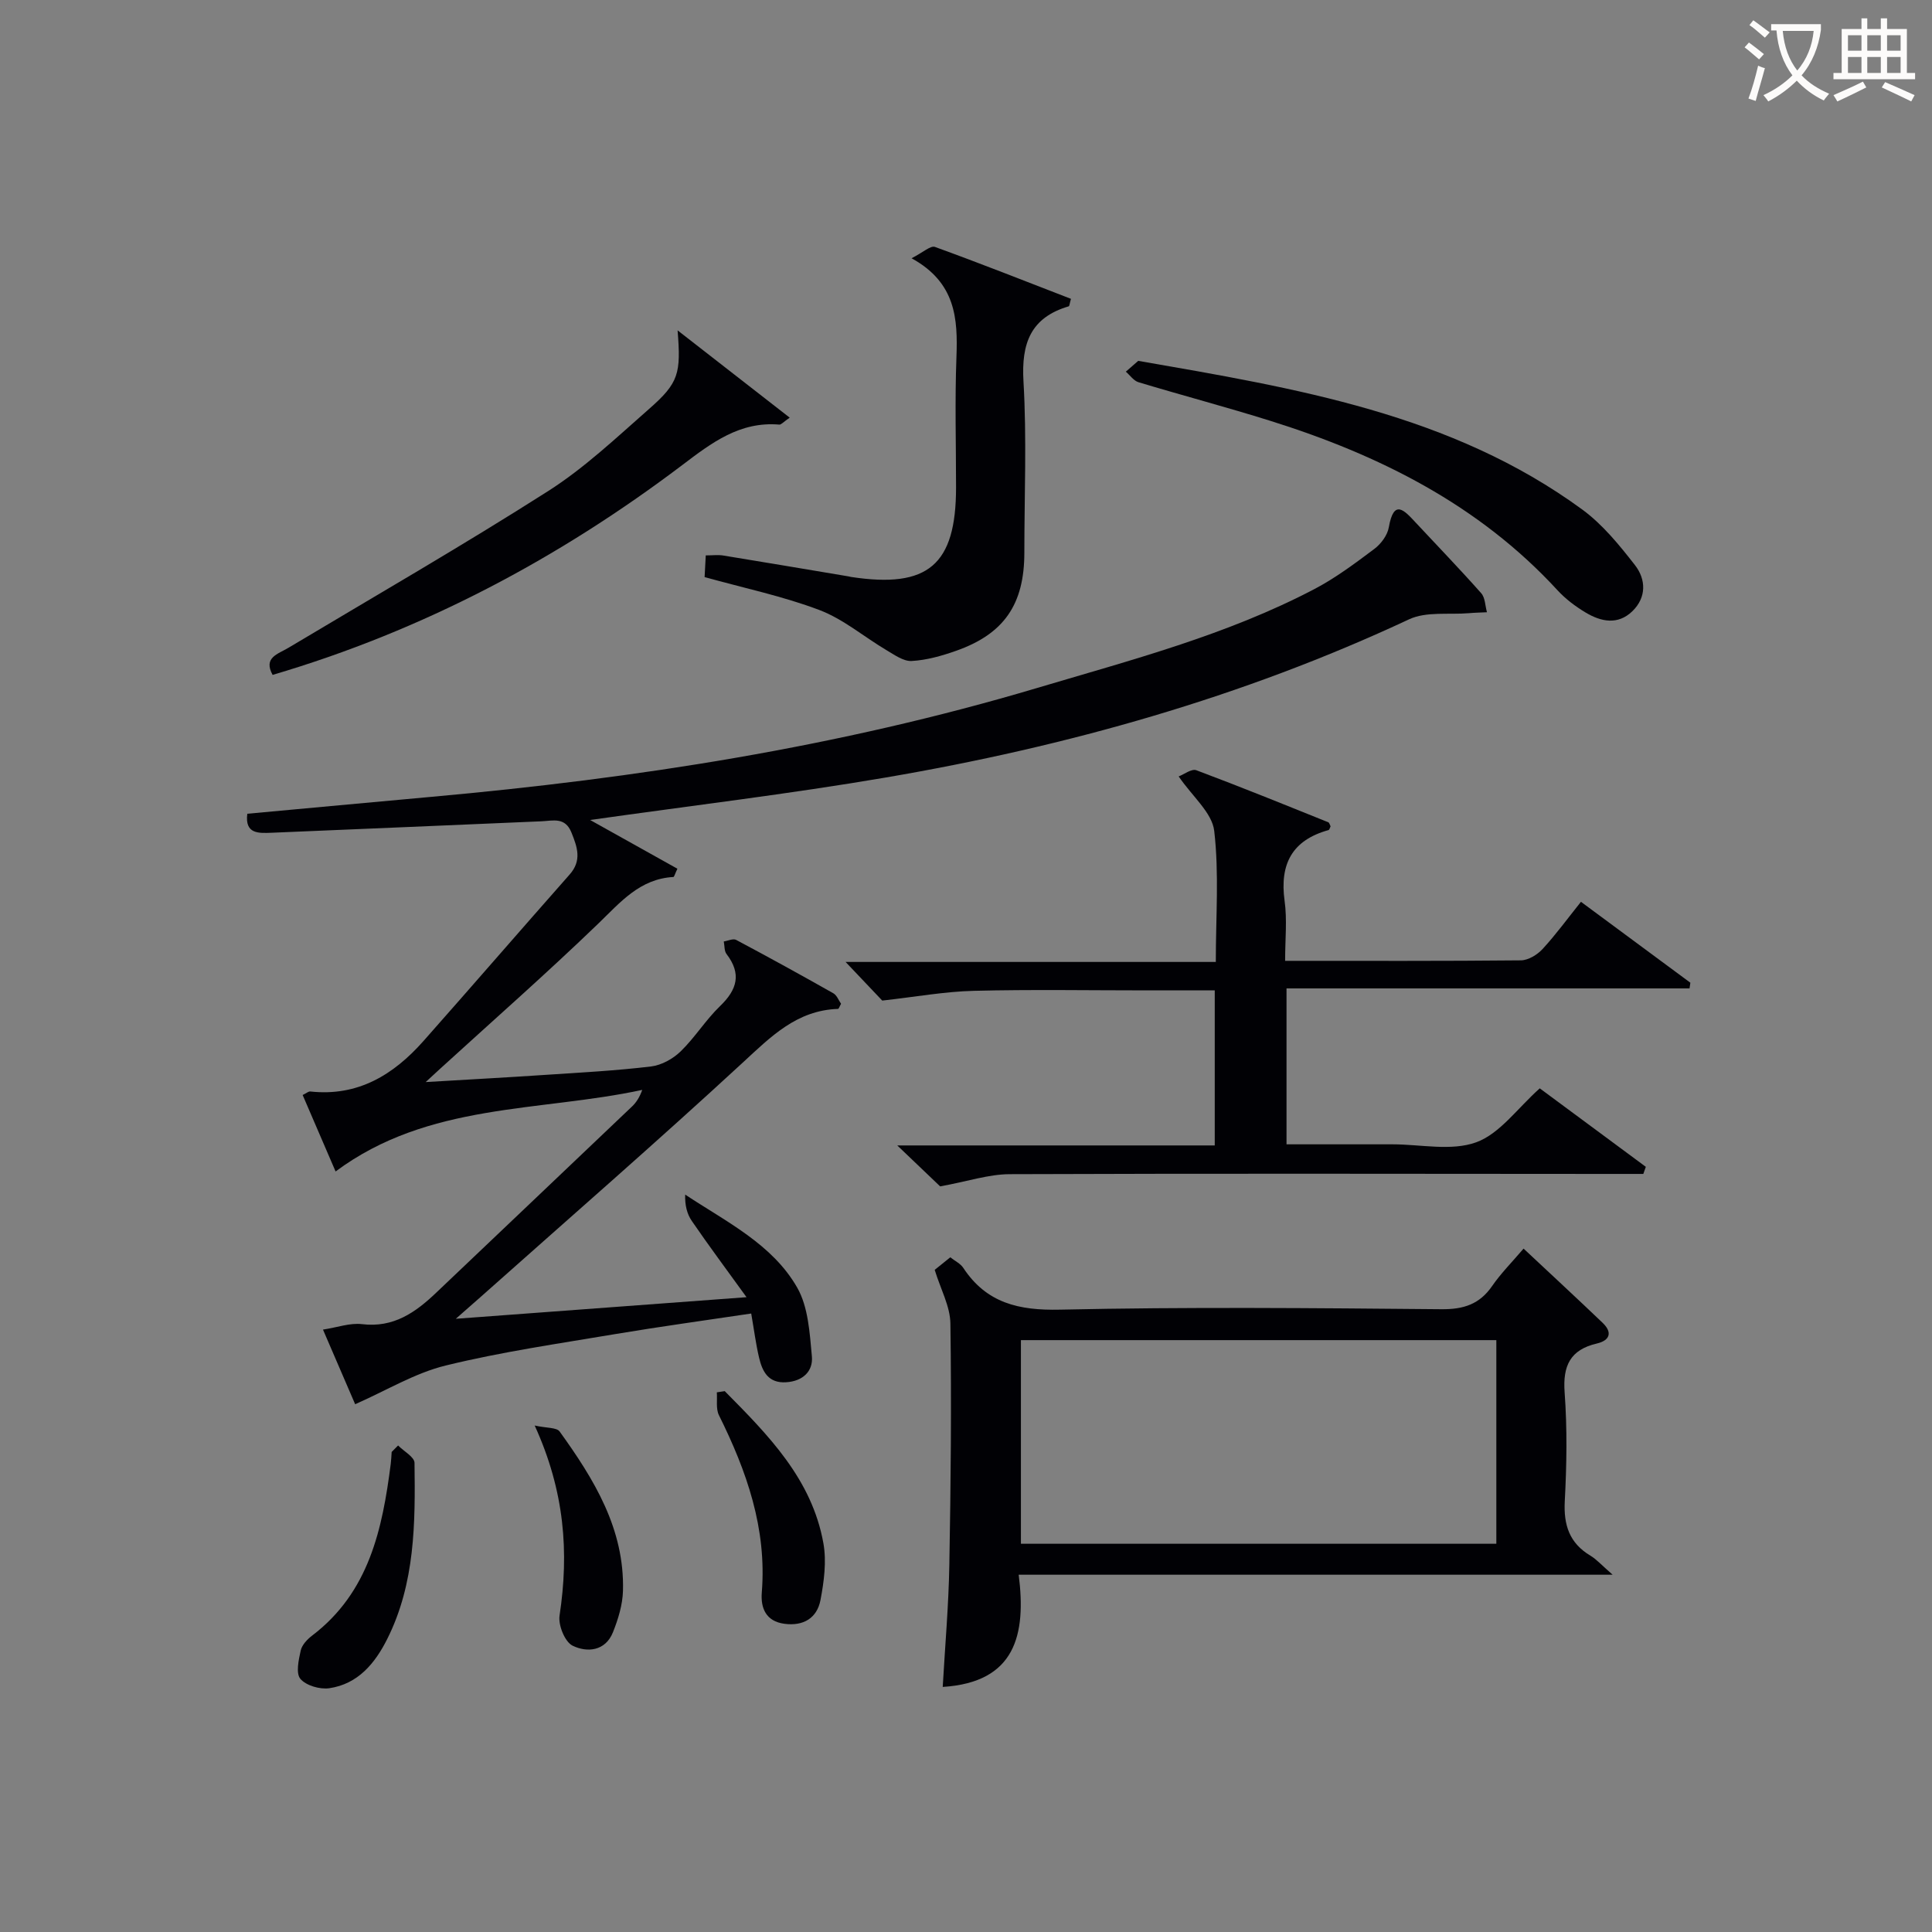
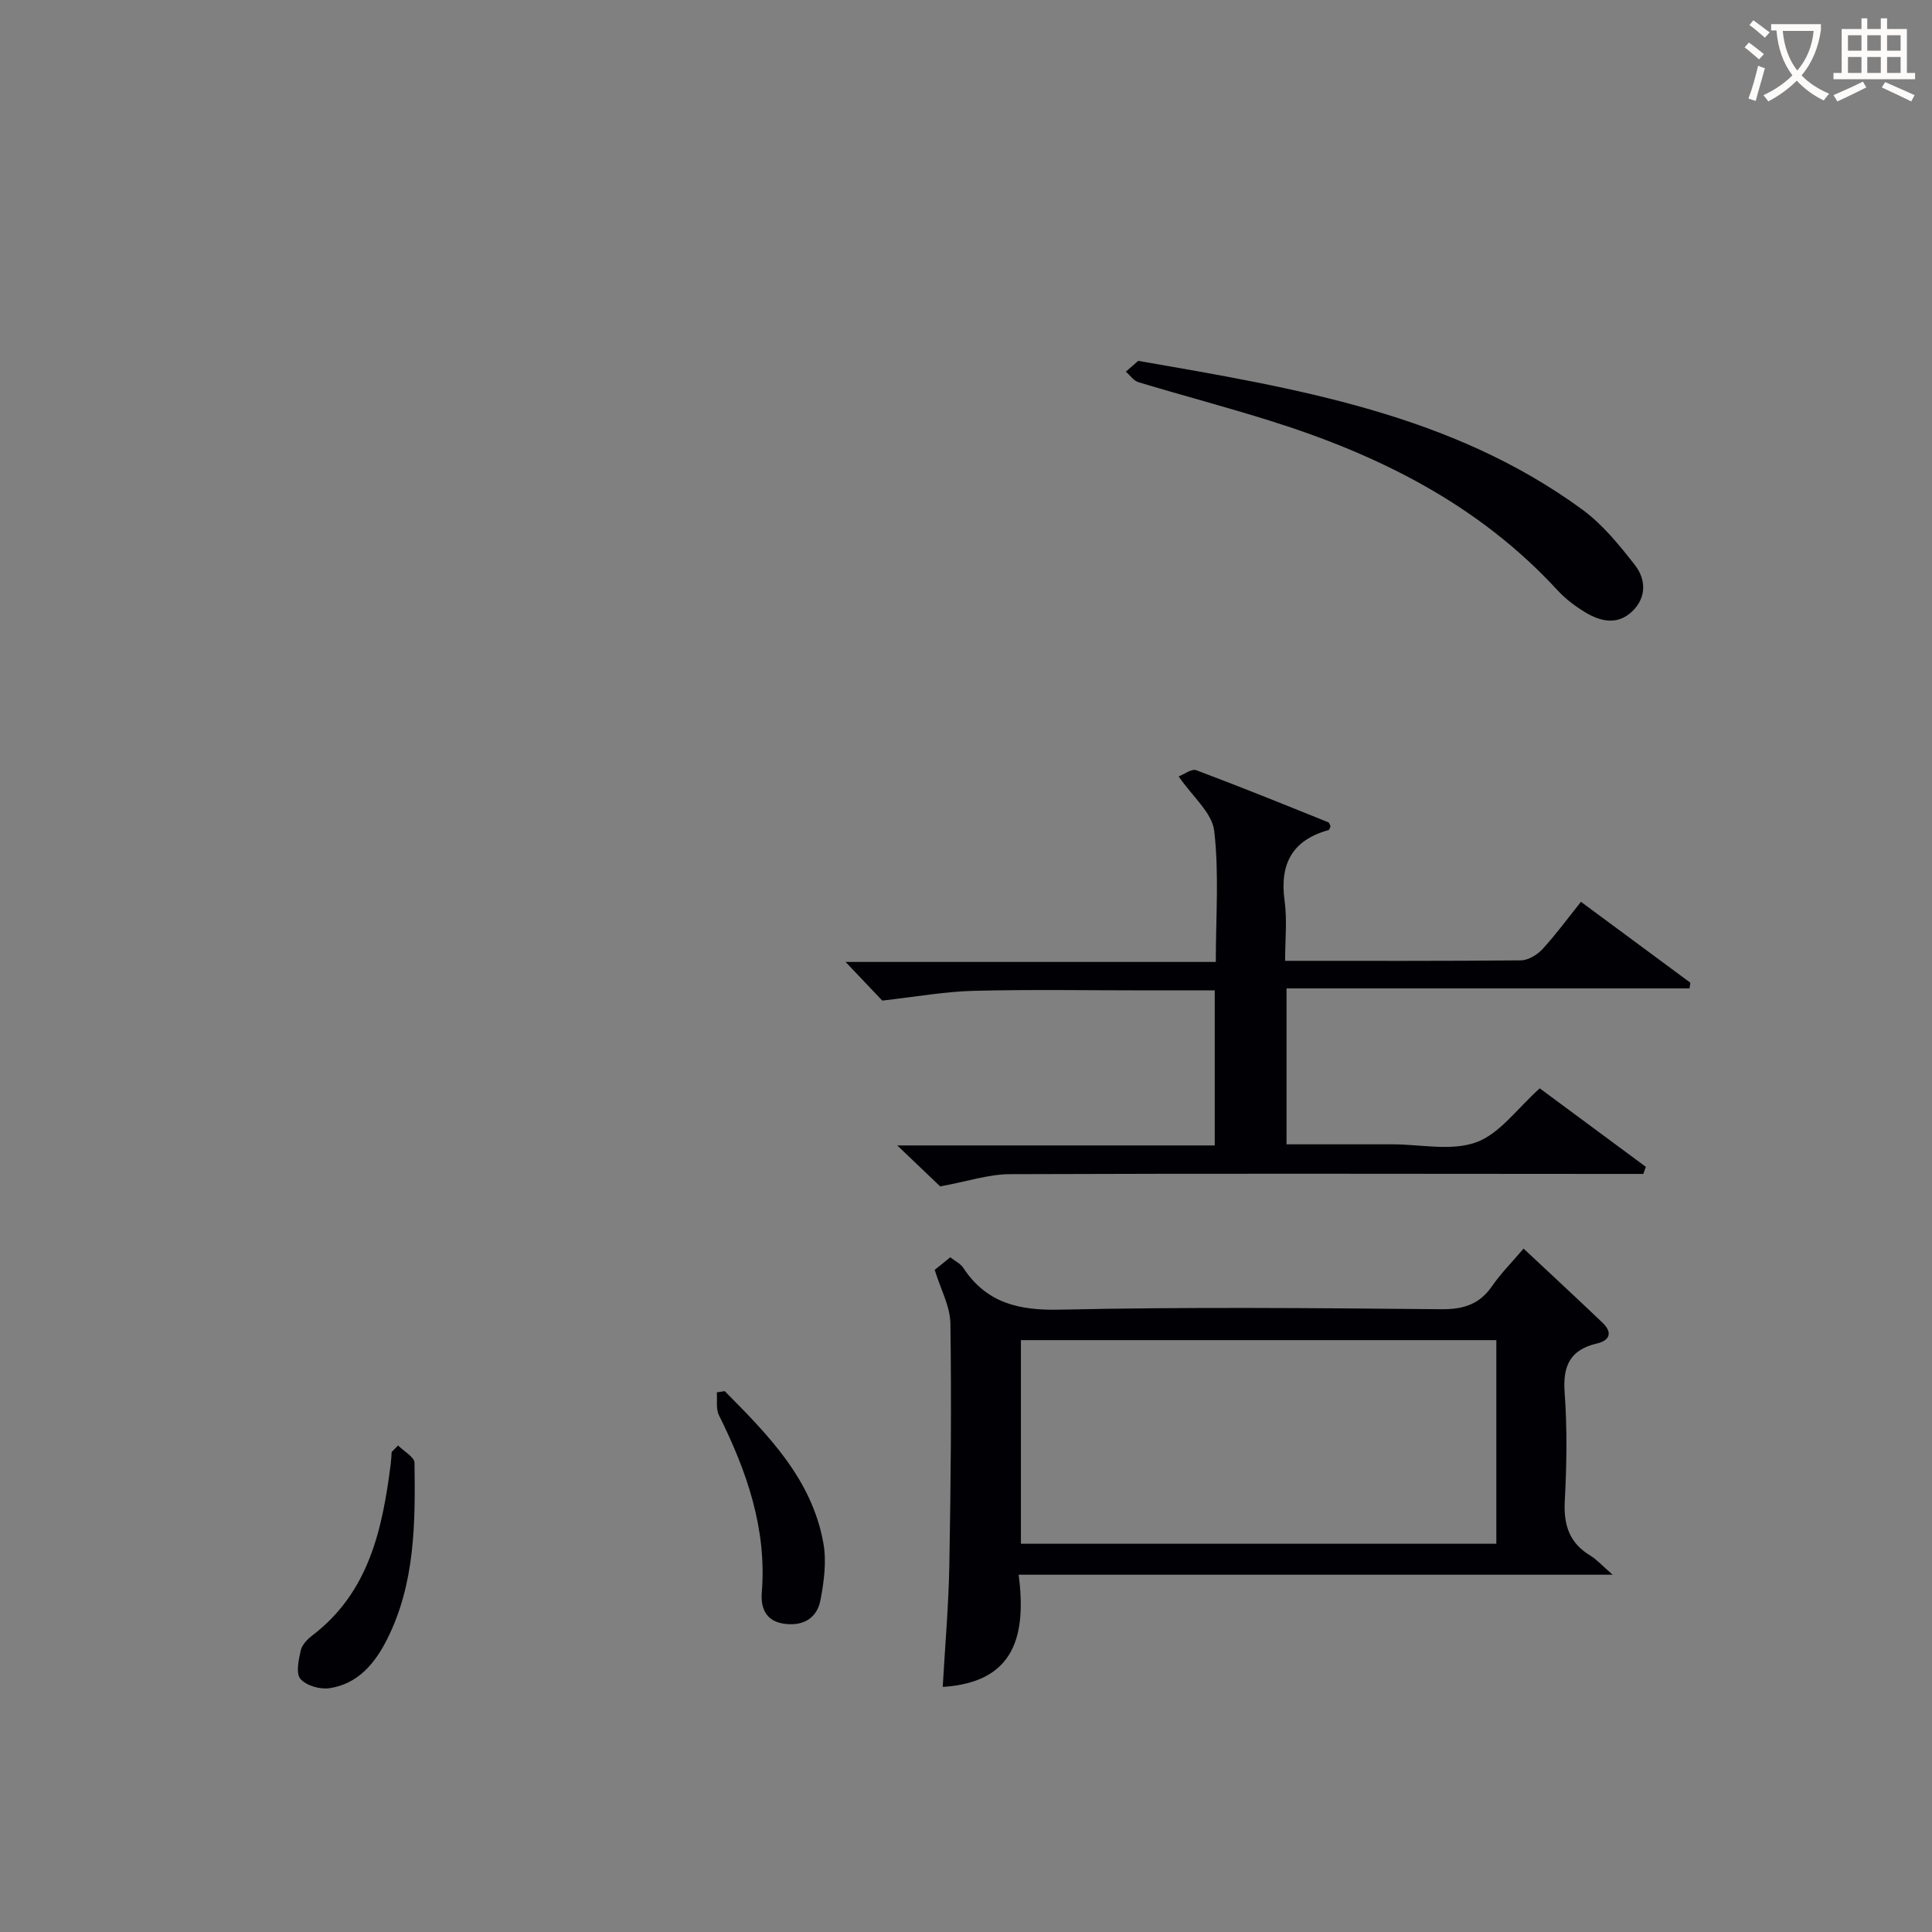
<svg xmlns="http://www.w3.org/2000/svg" enable-background="new 0 0 400 400" viewBox="0 0 400 400">
  <rect x="0" y="0" width="400" height="400" fill="#808080" stroke="none" />
  <g fill="#010105">
-     <path d="m88.13 224.03c9.07-.54 16.94-.96 24.8-1.49 7.3-.48 14.61-.87 21.86-1.74 2.16-.26 4.53-1.57 6.12-3.11 2.97-2.88 5.2-6.53 8.18-9.4 3.54-3.41 4.47-6.68 1.33-10.77-.49-.64-.39-1.72-.57-2.6.87-.13 1.94-.66 2.57-.32 6.75 3.59 13.44 7.27 20.1 11.04.75.42 1.13 1.5 1.61 2.18-.31.54-.46 1.06-.63 1.06-8.54.29-13.89 5.74-19.74 11.14-17.85 16.47-36.18 32.42-54.33 48.57-1.32 1.17-2.65 2.32-5.06 4.45 20.48-1.52 39.58-2.94 60.19-4.47-4.14-5.73-7.83-10.68-11.32-15.77-1.01-1.46-1.46-3.31-1.38-5.47 8.62 5.7 18.05 10.27 23.19 19.25 2.3 4.03 2.59 9.39 3.04 14.22.29 3.1-1.86 5.15-5.3 5.38-3.72.25-4.96-2.22-5.64-5.12-.67-2.86-1.04-5.79-1.62-9.11-9.69 1.45-18.86 2.7-27.98 4.23-11.79 1.99-23.66 3.69-35.25 6.53-6.4 1.56-12.3 5.18-18.77 8.02-1.82-4.23-4.17-9.68-6.66-15.45 2.96-.45 5.6-1.43 8.08-1.13 6.53.79 11.06-2.41 15.38-6.53 13.5-12.85 27.03-25.67 40.52-38.53.91-.86 1.59-1.96 2.12-3.44-21.34 4.6-44.27 2.59-63.49 16.89-2.25-5.22-4.51-10.46-6.82-15.83.77-.37 1.2-.77 1.58-.73 9.84 1.08 17.22-3.44 23.41-10.42 10.14-11.45 20.14-23.02 30.27-34.48 2.59-2.92 1.62-5.66.39-8.72-1.31-3.25-3.81-2.43-6.19-2.32-18.61.79-37.22 1.6-55.84 2.37-2.73.11-5.62.3-5.08-3.93 12.76-1.17 25.48-2.36 38.19-3.51 42.39-3.82 84.28-10.32 125.19-22.49 19.58-5.83 39.38-10.98 57.59-20.54 4.38-2.3 8.4-5.32 12.38-8.3 1.37-1.03 2.71-2.83 2.99-4.47 1.04-5.95 3.18-3.54 5.55-.99 4.54 4.87 9.17 9.66 13.58 14.64.83.93.81 2.61 1.19 3.94-1.23.06-2.47.08-3.7.19-4.17.35-8.86-.39-12.42 1.27-34.55 16.16-70.89 26.35-108.32 32.75-20.07 3.43-40.32 5.83-61.24 8.8 6.31 3.52 12.23 6.83 18.07 10.09-.55 1.16-.67 1.7-.83 1.71-6.96.39-10.95 5.21-15.54 9.64-10.66 10.28-21.79 20.06-32.73 30.04-.68.63-1.37 1.26-3.02 2.78z" />
    <path d="m333.88 326.03c-41.73 0-81.95 0-122.97 0 1.58 12.46-.68 22.28-15.73 23.23.48-8.44 1.22-16.84 1.37-25.26.3-16.65.46-33.32.22-49.97-.05-3.59-2.04-7.15-3.25-11.12.73-.59 1.87-1.51 3.23-2.6.97.77 2.09 1.29 2.68 2.18 4.81 7.3 11.48 8.85 20.02 8.66 26.31-.58 52.65-.33 78.97-.09 4.61.04 7.91-1.02 10.53-4.83 1.78-2.58 4.03-4.84 6.49-7.72 5.59 5.24 11.03 10.26 16.38 15.38 2.05 1.97 1.51 3.63-1.21 4.27-5.51 1.29-7.08 4.6-6.67 10.14.55 7.46.43 15 .03 22.48-.26 4.96.95 8.69 5.3 11.3 1.25.74 2.26 1.9 4.61 3.95zm-24.08-48.57c-33.13 0-65.79 0-98.43 0v42.16h98.43c0-14.16 0-27.95 0-42.16z" />
    <path d="m266.07 198.93c16.84 0 32.83.06 48.82-.1 1.52-.02 3.38-1.15 4.47-2.33 2.8-3.04 5.24-6.4 7.96-9.79 7.76 5.74 15.2 11.24 22.65 16.75-.06.39-.11.79-.17 1.18-27.72 0-55.44 0-83.44 0v32.28h21.43.5c5.83 0 12.19 1.45 17.34-.42 4.9-1.78 8.53-7.04 13.16-11.17 7.02 5.2 14.49 10.73 21.96 16.25-.17.49-.34.98-.52 1.47-2.42 0-4.83 0-7.25 0-41.32-.02-82.64-.11-123.96.05-4.34.02-8.67 1.49-14.37 2.53-1.95-1.87-4.99-4.77-8.88-8.48h65.73c0-10.81 0-21.16 0-32.1-4.68 0-9.29 0-13.91 0-12 0-24-.21-35.99.09-6 .15-11.98 1.24-18.94 2.02-1.74-1.83-4.56-4.81-7.59-8h76.65c0-9.36.7-18.35-.33-27.14-.44-3.76-4.5-7.09-7.36-11.27 1.11-.42 2.68-1.65 3.66-1.28 9.16 3.43 18.23 7.12 27.31 10.77.23.09.32.54.48.84-.14.27-.23.73-.43.78-7.54 2.09-10.13 7.04-9.09 14.64.55 3.9.11 7.92.11 12.43z" />
-     <path d="m145.88 119.48c.09-1.6.16-2.9.24-4.49 1.38 0 2.51-.15 3.6.02 8.67 1.41 17.33 2.88 25.99 4.33.16.03.32.08.49.11 15.96 2.43 21.73-2.49 21.74-18.51 0-8.99-.26-18 .08-26.98.3-8-.13-15.46-9.29-20.49 2.39-1.22 3.93-2.67 4.83-2.35 9.47 3.43 18.83 7.14 28.17 10.75-.28.97-.3 1.5-.46 1.55-7.9 2.33-9.83 7.66-9.37 15.54.69 11.78.18 23.64.18 35.46 0 10.68-4.18 16.82-14.15 20.33-2.95 1.04-6.08 1.93-9.17 2.1-1.7.1-3.59-1.28-5.24-2.25-4.64-2.75-8.91-6.42-13.87-8.3-7.55-2.86-15.55-4.53-23.77-6.82z" />
-     <path d="m140.29 68.4c7.56 5.88 15.12 11.77 23.21 18.07-1.35.93-1.77 1.47-2.14 1.44-8.18-.7-14.02 3.76-20.11 8.38-25.68 19.42-53.75 34.29-84.81 43.44-1.97-3.61 1.08-4.29 3.29-5.62 17.97-10.74 36.11-21.19 53.76-32.44 7.52-4.79 14.14-11.07 20.88-16.99 6.22-5.45 6.62-7.38 5.92-16.28z" />
    <path d="m235.66 74.71c32.74 5.7 64.83 10.95 91.94 30.79 4.2 3.08 7.66 7.34 10.9 11.5 2.28 2.93 2.44 6.66-.54 9.55-3.01 2.91-6.5 2.17-9.67.27-2.12-1.27-4.18-2.82-5.84-4.63-16.29-17.7-36.94-28.01-59.47-35.07-9.03-2.83-18.19-5.25-27.25-7.98-1.01-.3-1.77-1.44-2.64-2.19.95-.84 1.92-1.68 2.57-2.24z" />
    <path d="m150.05 288.02c8.99 9.08 18.06 18.21 20.43 31.52.67 3.77.12 7.91-.61 11.74-.71 3.71-3.51 5.43-7.45 4.91-3.87-.51-4.95-3.28-4.7-6.47 1.07-13.25-3.12-25.13-8.87-36.71-.66-1.33-.32-3.15-.44-4.74.55-.09 1.1-.17 1.64-.25z" />
    <path d="m82.42 299.27c1.18 1.2 3.38 2.38 3.4 3.59.17 12.45.14 24.93-5.64 36.46-2.54 5.07-6.07 9.34-12.01 10.21-1.94.28-4.8-.55-5.98-1.94-.97-1.15-.36-3.93.07-5.87.26-1.16 1.36-2.33 2.38-3.1 11.77-8.96 14.53-22.02 16.26-35.55.1-.81.13-1.64.19-2.46.45-.45.89-.89 1.33-1.34z" />
-     <path d="m110.7 295.14c2.5.55 4.54.38 5.16 1.23 7.12 9.88 13.47 20.19 13.12 33-.08 2.88-.99 5.85-2.07 8.56-1.57 3.94-5.36 4.26-8.36 2.79-1.6-.78-3-4.25-2.7-6.23 1.98-13.09 1.07-25.73-5.15-39.35z" />
  </g>
  <path d="m362.1 8.8c1.1.8 2.1 1.6 3.1 2.4l-1 1.1c-1.3-1.1-2.3-2-3-2.5zm1.9 4.8c.5.2.9.4 1.4.5-.6 2.3-1.3 4.5-1.9 6.8l-1.5-.5c.8-2.1 1.4-4.3 2-6.8zm-1-9.4c1.3.9 2.4 1.8 3.4 2.5l-1 1.1c-1.4-1.2-2.4-2.1-3.2-2.6zm3.7 2.2v-1.4h10.3v1.2c-.5 3.6-1.8 6.8-4 9.4 1.5 1.6 3.4 2.8 5.7 3.8-.3.4-.7.8-1.1 1.4-2.3-1.1-4.1-2.5-5.6-4.1-1.6 1.6-3.6 3.1-5.9 4.3-.3-.5-.7-.9-1-1.3 2.4-1.1 4.4-2.5 6-4.1-1.9-2.5-3-5.6-3.3-9.3h-1.1zm8.8 0h-6.4c.3 3.3 1.3 6 3 8.2 2-2.3 3.1-5.1 3.4-8.2z" fill="#fcfbfa" />
  <path d="m385.3 3.8h1.3v2.2h2.8v-2.2h1.3v2.2h4.1v9.1h1.7v1.3h-16.9v-1.3h1.7v-9.1h4.1v-2.2zm.4 13.1.7 1.2c-1.8.9-3.8 1.9-6 2.9-.2-.4-.5-.8-.8-1.3 2.3-1 4.3-1.9 6.1-2.8zm-3.1-6.4h2.8v-3.2h-2.8zm0 4.6h2.8v-3.3h-2.8zm4-4.6h2.8v-3.2h-2.8zm0 4.6h2.8v-3.3h-2.8zm3.7 1.9c2.1.9 4.1 1.8 6.1 2.7l-.7 1.3c-2.2-1.1-4.2-2-6.1-2.9zm3.2-9.7h-2.8v3.2h2.8zm-2.8 7.8h2.8v-3.3h-2.8z" fill="#fcfbfa" />
</svg>